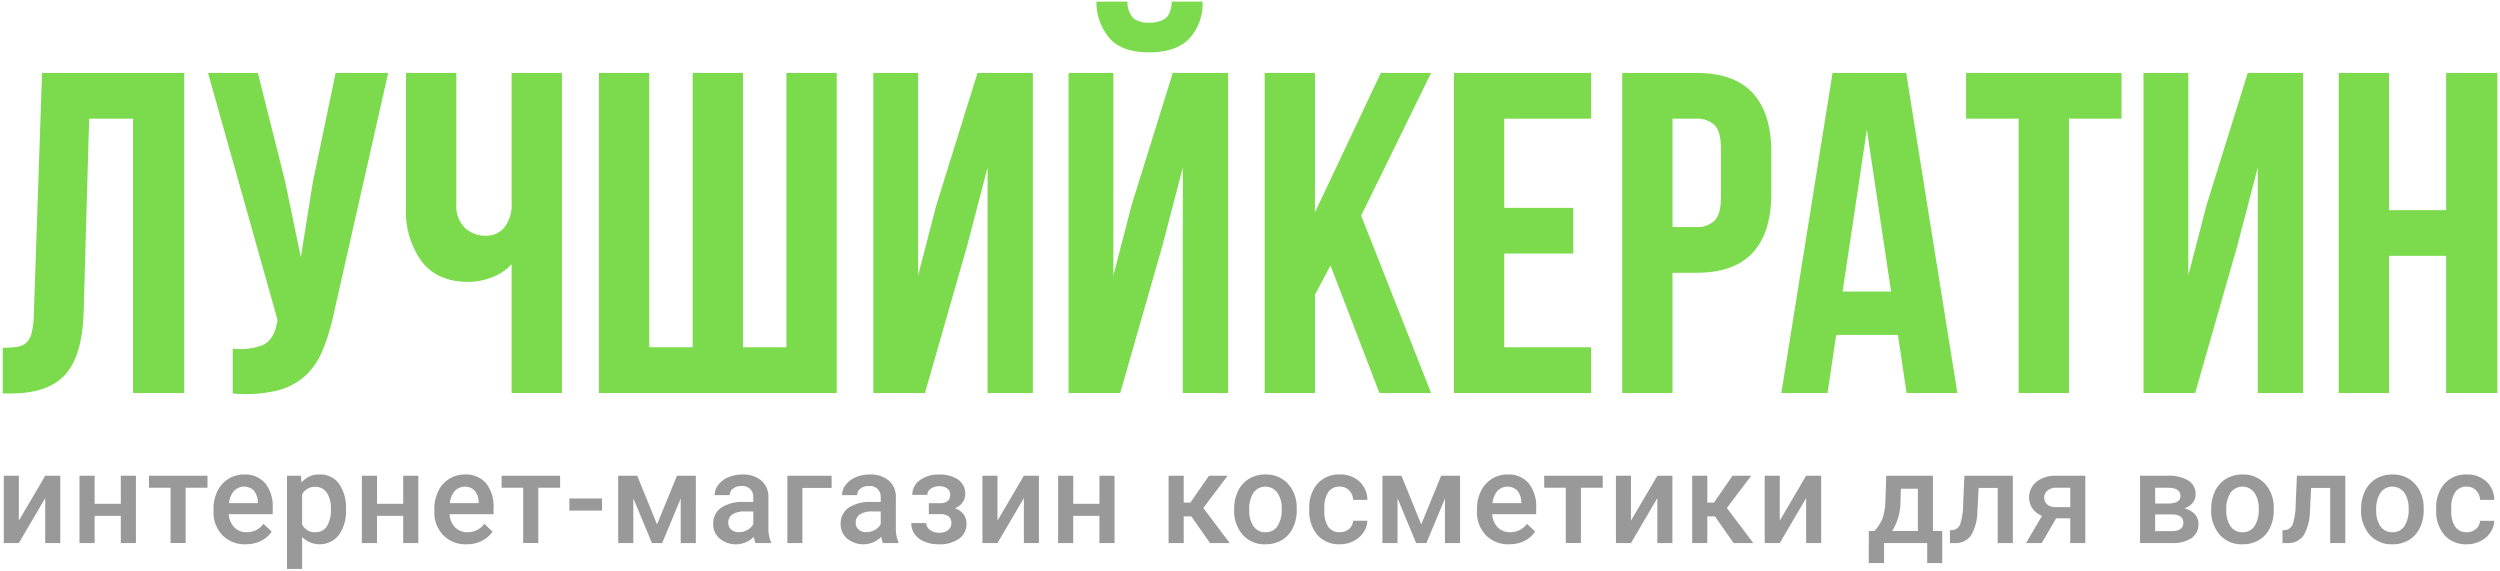
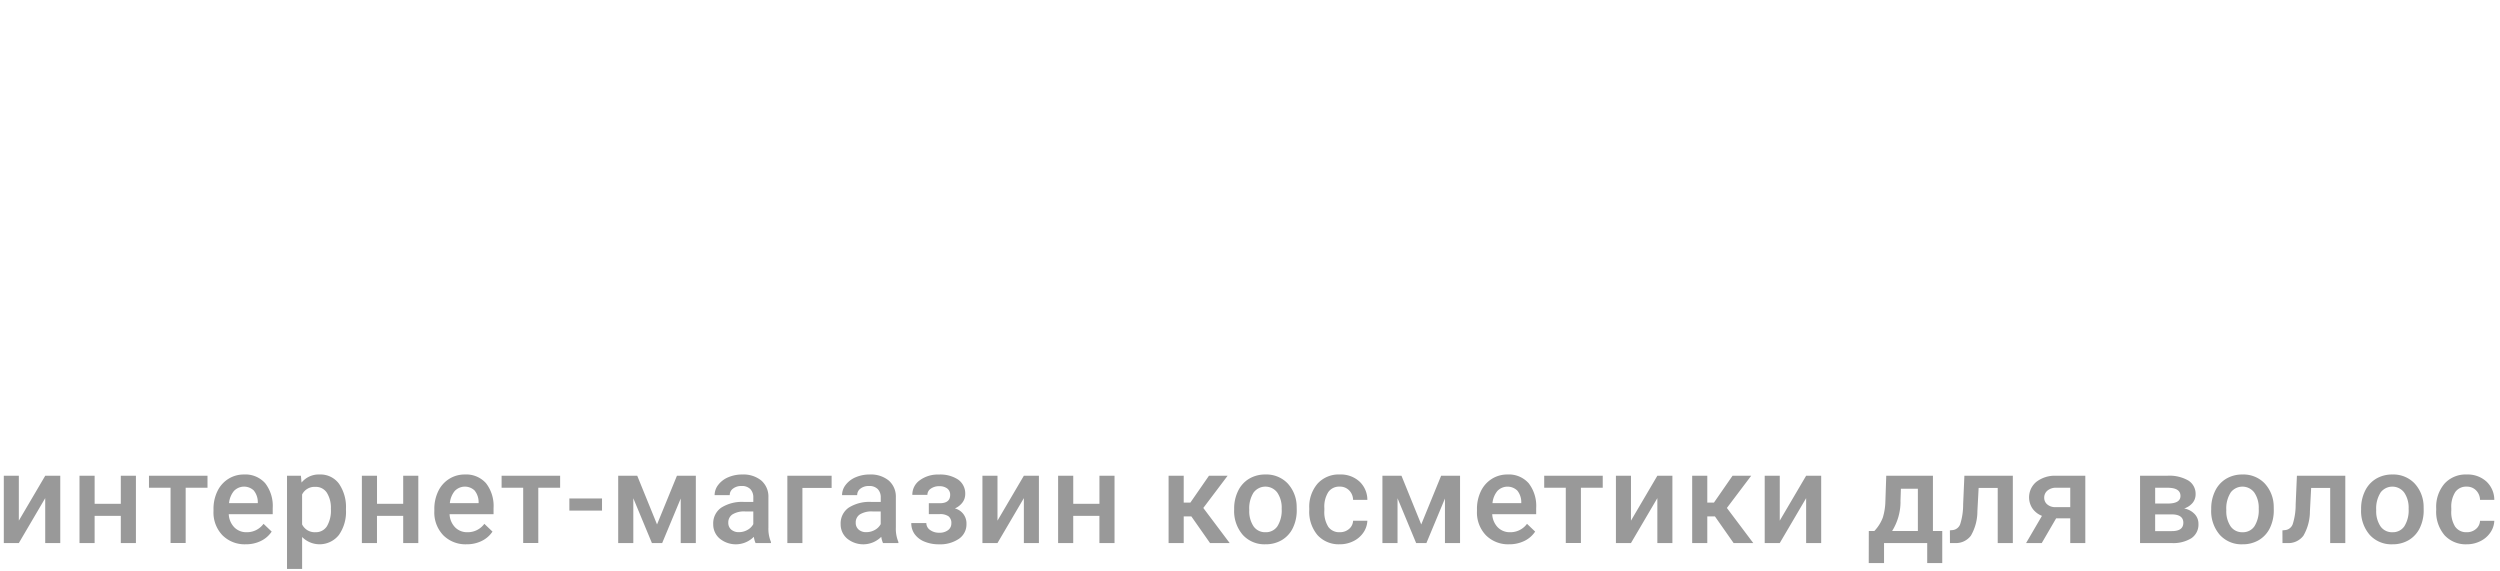
<svg xmlns="http://www.w3.org/2000/svg" width="438" height="100" viewBox="0 0 438 100">
  <defs>
    <style>.cls-1 {fill: #7cda4d;}.cls-1, .cls-2 {fill-rule: evenodd;}.cls-2 {fill: #999;}</style>
  </defs>
  <g style="transform:translate(-17px,-16.5px)">
-     <path id="лучшийкератин" class="cls-1" d="M17.477,85.437h1.362q6.568,0,9.573-3.285t3.244-10.975l0.961-33.886h7.69V85.357H49.28V29.282H24.366L22.924,71.659a16.648,16.648,0,0,1-.36,3.084,3.471,3.471,0,0,1-.921,1.762A3.036,3.036,0,0,1,20,77.266a16.344,16.344,0,0,1-2.523.16v8.011ZM85.008,29.282H75.8L71.79,48.507,69.707,61.565,66.984,48.427,62.177,29.282H53.445L65.622,72.54l-0.08.481q-0.561,3.045-2.483,3.925a11.013,11.013,0,0,1-5.287.641v7.851a24.238,24.238,0,0,0,7.65-.481,11.635,11.635,0,0,0,5.047-2.6,12.727,12.727,0,0,0,3.124-4.646A39.124,39.124,0,0,0,75.555,71.1Zm21.628,0V52.032a6.507,6.507,0,0,1-1.242,4.286A4.114,4.114,0,0,1,102.07,57.8a5.22,5.22,0,0,1-3.6-1.362,5.307,5.307,0,0,1-1.522-4.166V29.282H88.131V52.994a14.805,14.805,0,0,0,2.764,9.333q2.764,3.566,8.211,3.565a11.77,11.77,0,0,0,3.965-.761,8.611,8.611,0,0,0,3.565-2.363v22.59h8.812V29.282h-8.812Zm56.956,56.075V29.282H154.78V77.346h-7.61V29.282h-8.812V77.346h-7.61V29.282h-8.812V85.357h41.656Zm22.83-25.715,3.6-13.779V85.357h7.931V29.282h-9.693l-7.21,23.151-3.2,12.337V29.282H170V85.357h9.052Zm34.205,0,3.6-13.779V85.357h7.931V29.282H222.47l-7.21,23.151-3.2,12.337V29.282h-7.851V85.357h9.052Zm1.682-42.858q-0.16,2.244-1.161,2.964a4.816,4.816,0,0,1-2.844.721,4.286,4.286,0,0,1-2.684-.721,4.048,4.048,0,0,1-1.081-2.964h-5.447a9.821,9.821,0,0,0,2.363,6.489q2.2,2.4,6.849,2.4,4.725,0,7.049-2.4a8.94,8.94,0,0,0,2.324-6.489h-5.368Zm36.368,68.572h9.052L255.473,54.275l12.256-24.994h-8.812L247.382,53.715V29.282H238.57V85.357h8.812V68.134l2.724-5.127Zm21.869-48.065h15.22V29.282H271.734V85.357h24.032V77.346h-15.22V60.924h12.1V52.913h-12.1V37.292Zm20.667-8.011V85.357h8.812V64.289h4.165q6.649,0,9.894-3.525t3.244-10.334V43.14q0-6.808-3.244-10.334t-9.894-3.525H301.213Zm12.977,8.011a4.34,4.34,0,0,1,3.2,1.122q1.12,1.123,1.121,4.166v8.411q0,3.045-1.121,4.166a4.335,4.335,0,0,1-3.2,1.122h-4.165V37.292h4.165Zm36.77-8.011h-12.9L329.09,85.357h8.091L338.7,75.183h10.815l1.522,10.174h8.892Zm-6.889,9.933,4.245,28.358h-8.491Zm17.383-1.923h9.212V85.357h8.812V37.292h9.212V29.282H361.454v8.011Zm47.5,22.35,3.605-13.779V85.357h7.93V29.282H410.8L403.59,52.433l-3.2,12.337V29.282h-7.85V85.357h9.052Zm26.594,1.682h10.014V85.357h8.972V29.282h-8.972V53.314H435.551V29.282H426.74V85.357h8.811V61.325Z" />
    <path id="интернет-магазин_косметики_для_волос" style="transform:translate(-1px,0)" data-name="интернет-магазин косметики для волос" class="cls-2" d="M21.3,107.717V99.849H18.667v11.792H21.3l4.621-7.869v7.869h2.637V99.849H25.925Zm20.509-7.868H39.166v4.915H34.578V99.849H31.929v11.792h2.648v-4.763h4.588v4.763h2.648V99.849Zm12.543,0H44.1v2.1h3.782v9.689h2.648v-9.689h3.825v-2.1Zm9.356,11.427a4.777,4.777,0,0,0,1.891-1.64l-1.428-1.363a3.586,3.586,0,0,1-2.964,1.472,2.927,2.927,0,0,1-2.152-.851,3.537,3.537,0,0,1-.975-2.31h7.7v-1.068a6.5,6.5,0,0,0-1.313-4.348,4.626,4.626,0,0,0-3.722-1.537,5.056,5.056,0,0,0-2.746.774,5.185,5.185,0,0,0-1.913,2.163,7.077,7.077,0,0,0-.681,3.155v0.327a5.752,5.752,0,0,0,1.564,4.223,5.479,5.479,0,0,0,4.081,1.586A5.929,5.929,0,0,0,63.712,111.276Zm-1.248-8.839a3.223,3.223,0,0,1,.708,2.011v0.2H58.127a3.956,3.956,0,0,1,.855-2.125A2.462,2.462,0,0,1,62.465,102.437Zm16.15,3.264a7.206,7.206,0,0,0-1.226-4.462,4.019,4.019,0,0,0-3.384-1.608,3.891,3.891,0,0,0-3.171,1.417l-0.109-1.2H68.284v16.325h2.648v-5.59a4.315,4.315,0,0,0,6.441-.355,7.017,7.017,0,0,0,1.242-4.364V105.7Zm-3.351,3.025a2.284,2.284,0,0,1-1.978,1.019,2.459,2.459,0,0,1-2.354-1.374V103.14a2.437,2.437,0,0,1,2.332-1.34,2.285,2.285,0,0,1,2.011,1.035,4.921,4.921,0,0,1,.7,2.8A5.419,5.419,0,0,1,75.264,108.726Zm16.025-8.877H88.64v4.915H84.052V99.849H81.4v11.792h2.648v-4.763H88.64v4.763h2.648V99.849Zm11.11,11.427a4.773,4.773,0,0,0,1.89-1.64l-1.427-1.363a3.586,3.586,0,0,1-2.965,1.472,2.927,2.927,0,0,1-2.152-.851,3.537,3.537,0,0,1-.975-2.31h7.705v-1.068a6.494,6.494,0,0,0-1.314-4.348,4.625,4.625,0,0,0-3.721-1.537,5.056,5.056,0,0,0-2.746.774,5.185,5.185,0,0,0-1.913,2.163,7.077,7.077,0,0,0-.681,3.155v0.327a5.752,5.752,0,0,0,1.564,4.223,5.479,5.479,0,0,0,4.081,1.586A5.932,5.932,0,0,0,102.4,111.276Zm-1.248-8.839a3.223,3.223,0,0,1,.708,2.011v0.2H96.813a3.956,3.956,0,0,1,.855-2.125A2.462,2.462,0,0,1,101.151,102.437Zm14.984-2.588H105.88v2.1h3.782v9.689h2.648v-9.689h3.825v-2.1Zm7.345,3.978h-5.722v2.136h5.722v-2.136Zm6.168-3.978h-3.335v11.792h2.648v-7.847l3.259,7.847h1.8l3.247-7.8v7.8h2.648V99.849H136.6l-3.488,8.533Zm23.43,11.792v-0.186a6.023,6.023,0,0,1-.447-2.539V103.6a3.712,3.712,0,0,0-1.264-2.926,4.949,4.949,0,0,0-3.3-1.041,6.142,6.142,0,0,0-2.469.48,4.291,4.291,0,0,0-1.749,1.324,2.937,2.937,0,0,0-.643,1.814h2.648a1.4,1.4,0,0,1,.578-1.149,2.33,2.33,0,0,1,1.482-.453,2.032,2.032,0,0,1,1.559.551,2.066,2.066,0,0,1,.512,1.465v0.774h-1.624a6.784,6.784,0,0,0-4,1.008,3.348,3.348,0,0,0-1.4,2.894,3.242,3.242,0,0,0,1.122,2.506,4.454,4.454,0,0,0,5.994-.3,4.086,4.086,0,0,0,.305,1.1h2.7Zm-6.97-2.36a1.548,1.548,0,0,1-.506-1.215,1.658,1.658,0,0,1,.741-1.449,3.9,3.9,0,0,1,2.212-.512h1.428v2.223a2.549,2.549,0,0,1-1.041,1.024,3.006,3.006,0,0,1-1.477.382A1.962,1.962,0,0,1,146.108,109.281Zm17.6-9.432h-7.76v11.792h2.638v-9.656H163.7V99.849ZM175.4,111.641v-0.186a6.023,6.023,0,0,1-.447-2.539V103.6a3.712,3.712,0,0,0-1.264-2.926,4.949,4.949,0,0,0-3.3-1.041,6.146,6.146,0,0,0-2.469.48,4.291,4.291,0,0,0-1.749,1.324,2.943,2.943,0,0,0-.643,1.814h2.649a1.4,1.4,0,0,1,.577-1.149,2.33,2.33,0,0,1,1.482-.453,2.032,2.032,0,0,1,1.559.551,2.066,2.066,0,0,1,.512,1.465v0.774h-1.624a6.788,6.788,0,0,0-4,1.008,3.348,3.348,0,0,0-1.4,2.894,3.242,3.242,0,0,0,1.122,2.506,4.454,4.454,0,0,0,5.994-.3,4.086,4.086,0,0,0,.305,1.1h2.7Zm-6.969-2.36a1.546,1.546,0,0,1-.507-1.215,1.658,1.658,0,0,1,.741-1.449,3.9,3.9,0,0,1,2.212-.512H172.3v2.223a2.549,2.549,0,0,1-1.041,1.024,3,3,0,0,1-1.477.382A1.958,1.958,0,0,1,168.427,109.281Zm17.452-8.745a5.68,5.68,0,0,0-3.411-.894,5.328,5.328,0,0,0-3.324,1,3.081,3.081,0,0,0-1.307,2.556h2.637a1.294,1.294,0,0,1,.6-1.085,2.463,2.463,0,0,1,1.471-.43,2.22,2.22,0,0,1,1.406.4,1.348,1.348,0,0,1,.513,1.123q0,1.439-1.777,1.46h-1.961v1.907h1.9a2.547,2.547,0,0,1,1.547.382,1.462,1.462,0,0,1,.5,1.242,1.433,1.433,0,0,1-.573,1.182,2.415,2.415,0,0,1-1.542.453,2.621,2.621,0,0,1-1.623-.485,1.457,1.457,0,0,1-.643-1.2h-2.638a3.21,3.21,0,0,0,.622,1.977,3.951,3.951,0,0,0,1.732,1.286,6.469,6.469,0,0,0,2.463.453,5.854,5.854,0,0,0,3.531-.965,3.046,3.046,0,0,0,1.319-2.588,2.7,2.7,0,0,0-2.027-2.735,3.266,3.266,0,0,0,1.335-1.052,2.422,2.422,0,0,0,.474-1.444A2.96,2.96,0,0,0,185.879,100.536Zm6.876,7.181V99.849h-2.637v11.792h2.637l4.621-7.869v7.869h2.637V99.849h-2.637Zm20.51-7.868h-2.648v4.915h-4.588V99.849H203.38v11.792h2.649v-4.763h4.588v4.763h2.648V99.849Zm16.727,11.792h3.444l-4.621-6.147,4.261-5.645h-3.269l-3.258,4.708h-1.166V99.849h-2.649v11.792h2.649v-4.665h1.34Zm4.228-5.874a6.366,6.366,0,0,0,1.5,4.43,5.114,5.114,0,0,0,3.994,1.662,5.476,5.476,0,0,0,2.882-.752,4.954,4.954,0,0,0,1.918-2.125,7.017,7.017,0,0,0,.671-3.117l-0.011-.621a6.042,6.042,0,0,0-1.608-4.076,5.147,5.147,0,0,0-3.874-1.537,5.433,5.433,0,0,0-2.855.747,5.01,5.01,0,0,0-1.929,2.136,6.948,6.948,0,0,0-.687,3.122v0.131Zm3.411-2.981a2.589,2.589,0,0,1,4.147.017,4.69,4.69,0,0,1,.768,2.833,5.251,5.251,0,0,1-.746,3.062,2.417,2.417,0,0,1-2.087,1.047,2.447,2.447,0,0,1-2.093-1.03,4.756,4.756,0,0,1-.752-2.85A5.155,5.155,0,0,1,237.631,102.786Zm13.083,6.016a4.828,4.828,0,0,1-.692-2.861v-0.425a4.753,4.753,0,0,1,.708-2.828,2.331,2.331,0,0,1,1.984-.932,2.228,2.228,0,0,1,1.651.654,2.427,2.427,0,0,1,.692,1.668h2.5a4.39,4.39,0,0,0-1.389-3.221,4.847,4.847,0,0,0-3.428-1.226,4.982,4.982,0,0,0-3.923,1.619,6.245,6.245,0,0,0-1.438,4.31v0.272a6.356,6.356,0,0,0,1.449,4.425,5.027,5.027,0,0,0,3.923,1.6,5.2,5.2,0,0,0,2.376-.556,4.514,4.514,0,0,0,1.744-1.509,3.9,3.9,0,0,0,.686-2.055h-2.5a1.973,1.973,0,0,1-.7,1.428,2.394,2.394,0,0,1-1.645.578A2.33,2.33,0,0,1,250.714,108.8Zm12.821-8.953H260.2v11.792h2.648v-7.847l3.259,7.847h1.8l3.248-7.8v7.8H273.8V99.849h-3.313L267,108.382Zm21.528,11.427a4.769,4.769,0,0,0,1.891-1.64l-1.427-1.363a3.587,3.587,0,0,1-2.965,1.472,2.927,2.927,0,0,1-2.152-.851,3.529,3.529,0,0,1-.975-2.31h7.7v-1.068a6.494,6.494,0,0,0-1.313-4.348,4.625,4.625,0,0,0-3.721-1.537,5.059,5.059,0,0,0-2.747.774,5.184,5.184,0,0,0-1.912,2.163,7.079,7.079,0,0,0-.681,3.155v0.327a5.754,5.754,0,0,0,1.563,4.223,5.481,5.481,0,0,0,4.082,1.586A5.924,5.924,0,0,0,285.063,111.276Zm-1.247-8.839a3.223,3.223,0,0,1,.708,2.011v0.2h-5.046a3.958,3.958,0,0,1,.856-2.125A2.462,2.462,0,0,1,283.816,102.437ZM298.8,99.849H288.545v2.1h3.781v9.689h2.649v-9.689H298.8v-2.1Zm4.947,7.868V99.849H301.11v11.792h2.637l4.621-7.869v7.869h2.637V99.849h-2.637Zm17.981,3.924h3.444l-4.621-6.147,4.261-5.645h-3.269l-3.259,4.708h-1.166V99.849H314.47v11.792h2.648v-4.665h1.341Zm8.086-3.924V99.849h-2.637v11.792h2.637l4.621-7.869v7.869h2.637V99.849h-2.637Zm15.6,1.81-0.011,5.623h2.681v-3.509h7.563v3.509h2.637v-5.623h-1.634V99.849H348.47l-0.152,4.512a10.409,10.409,0,0,1-.452,2.828,7.027,7.027,0,0,1-1.477,2.338h-0.97Zm5.547-5.144,0.076-2.256h2.975v7.4H349.5a9.7,9.7,0,0,0,1.471-5.144h0Zm11.2-4.534-0.218,5.024a11.279,11.279,0,0,1-.507,3.43,1.578,1.578,0,0,1-1.27,1.06l-0.545.055,0.011,2.223h0.818a3.279,3.279,0,0,0,2.849-1.292,8.481,8.481,0,0,0,1.139-4.255l0.218-4.109H368v9.656h2.648V99.849h-8.478Zm16.03,0a5.3,5.3,0,0,0-3.427,1.074,3.521,3.521,0,0,0-.687,4.648,3.7,3.7,0,0,0,1.673,1.307l-2.779,4.763h2.746l2.518-4.327h2.473v4.327h2.638V99.849H378.2Zm-1.471,2.594a2.311,2.311,0,0,1,1.547-.491h2.441v3.4h-2.6a2.113,2.113,0,0,1-1.411-.464,1.5,1.5,0,0,1-.551-1.2A1.56,1.56,0,0,1,376.728,102.443Zm21.74,9.2a6,6,0,0,0,3.493-.861,2.88,2.88,0,0,0,1.215-2.507,2.454,2.454,0,0,0-.675-1.722,3.347,3.347,0,0,0-1.831-.97,3.169,3.169,0,0,0,1.5-1,2.317,2.317,0,0,0,.507-1.465,2.74,2.74,0,0,0-1.264-2.425,6.644,6.644,0,0,0-3.684-.845h-4.784v11.792h5.525Zm-0.011-5.024q2.072,0,2.071,1.471t-2.038,1.46h-2.9v-2.931h2.866Zm-2.866-4.665h2.3q2.136,0.045,2.136,1.439,0,1.329-2.256,1.33h-2.18v-2.769Zm9.819,3.815a6.366,6.366,0,0,0,1.5,4.43,5.116,5.116,0,0,0,3.994,1.662,5.479,5.479,0,0,0,2.883-.752,4.96,4.96,0,0,0,1.918-2.125,7.016,7.016,0,0,0,.67-3.117l-0.011-.621a6.042,6.042,0,0,0-1.607-4.076,5.149,5.149,0,0,0-3.874-1.537,5.437,5.437,0,0,0-2.856.747,5.01,5.01,0,0,0-1.929,2.136,6.961,6.961,0,0,0-.686,3.122v0.131Zm3.411-2.981a2.589,2.589,0,0,1,4.147.017,4.69,4.69,0,0,1,.768,2.833,5.243,5.243,0,0,1-.747,3.062,2.416,2.416,0,0,1-2.087,1.047,2.446,2.446,0,0,1-2.092-1.03,4.756,4.756,0,0,1-.752-2.85A5.147,5.147,0,0,1,408.821,102.786Zm11.606-2.937-0.218,5.024a11.279,11.279,0,0,1-.507,3.43,1.576,1.576,0,0,1-1.269,1.06l-0.545.055,0.011,2.223h0.817a3.281,3.281,0,0,0,2.85-1.292,8.5,8.5,0,0,0,1.139-4.255l0.217-4.109h3.335v9.656h2.648V99.849h-8.478Zm11.246,5.918a6.366,6.366,0,0,0,1.5,4.43,5.113,5.113,0,0,0,3.994,1.662,5.478,5.478,0,0,0,2.882-.752,4.96,4.96,0,0,0,1.918-2.125,7.016,7.016,0,0,0,.67-3.117l-0.01-.621a6.042,6.042,0,0,0-1.608-4.076,5.149,5.149,0,0,0-3.874-1.537,5.433,5.433,0,0,0-2.855.747,5,5,0,0,0-1.929,2.136,6.948,6.948,0,0,0-.687,3.122v0.131Zm3.411-2.981a2.589,2.589,0,0,1,4.147.017,4.69,4.69,0,0,1,.768,2.833,5.251,5.251,0,0,1-.746,3.062,2.419,2.419,0,0,1-2.087,1.047,2.447,2.447,0,0,1-2.093-1.03,4.756,4.756,0,0,1-.752-2.85A5.155,5.155,0,0,1,435.084,102.786Zm13.083,6.016a4.828,4.828,0,0,1-.692-2.861v-0.425a4.753,4.753,0,0,1,.708-2.828,2.331,2.331,0,0,1,1.983-.932,2.225,2.225,0,0,1,1.651.654,2.428,2.428,0,0,1,.693,1.668h2.5a4.394,4.394,0,0,0-1.389-3.221,4.848,4.848,0,0,0-3.428-1.226,4.982,4.982,0,0,0-3.923,1.619,6.246,6.246,0,0,0-1.439,4.31v0.272a6.356,6.356,0,0,0,1.45,4.425,5.027,5.027,0,0,0,3.923,1.6,5.2,5.2,0,0,0,2.376-.556,4.514,4.514,0,0,0,1.744-1.509,3.9,3.9,0,0,0,.686-2.055h-2.5a1.977,1.977,0,0,1-.7,1.428,2.4,2.4,0,0,1-1.646.578A2.329,2.329,0,0,1,448.167,108.8Z" />
  </g>
</svg>